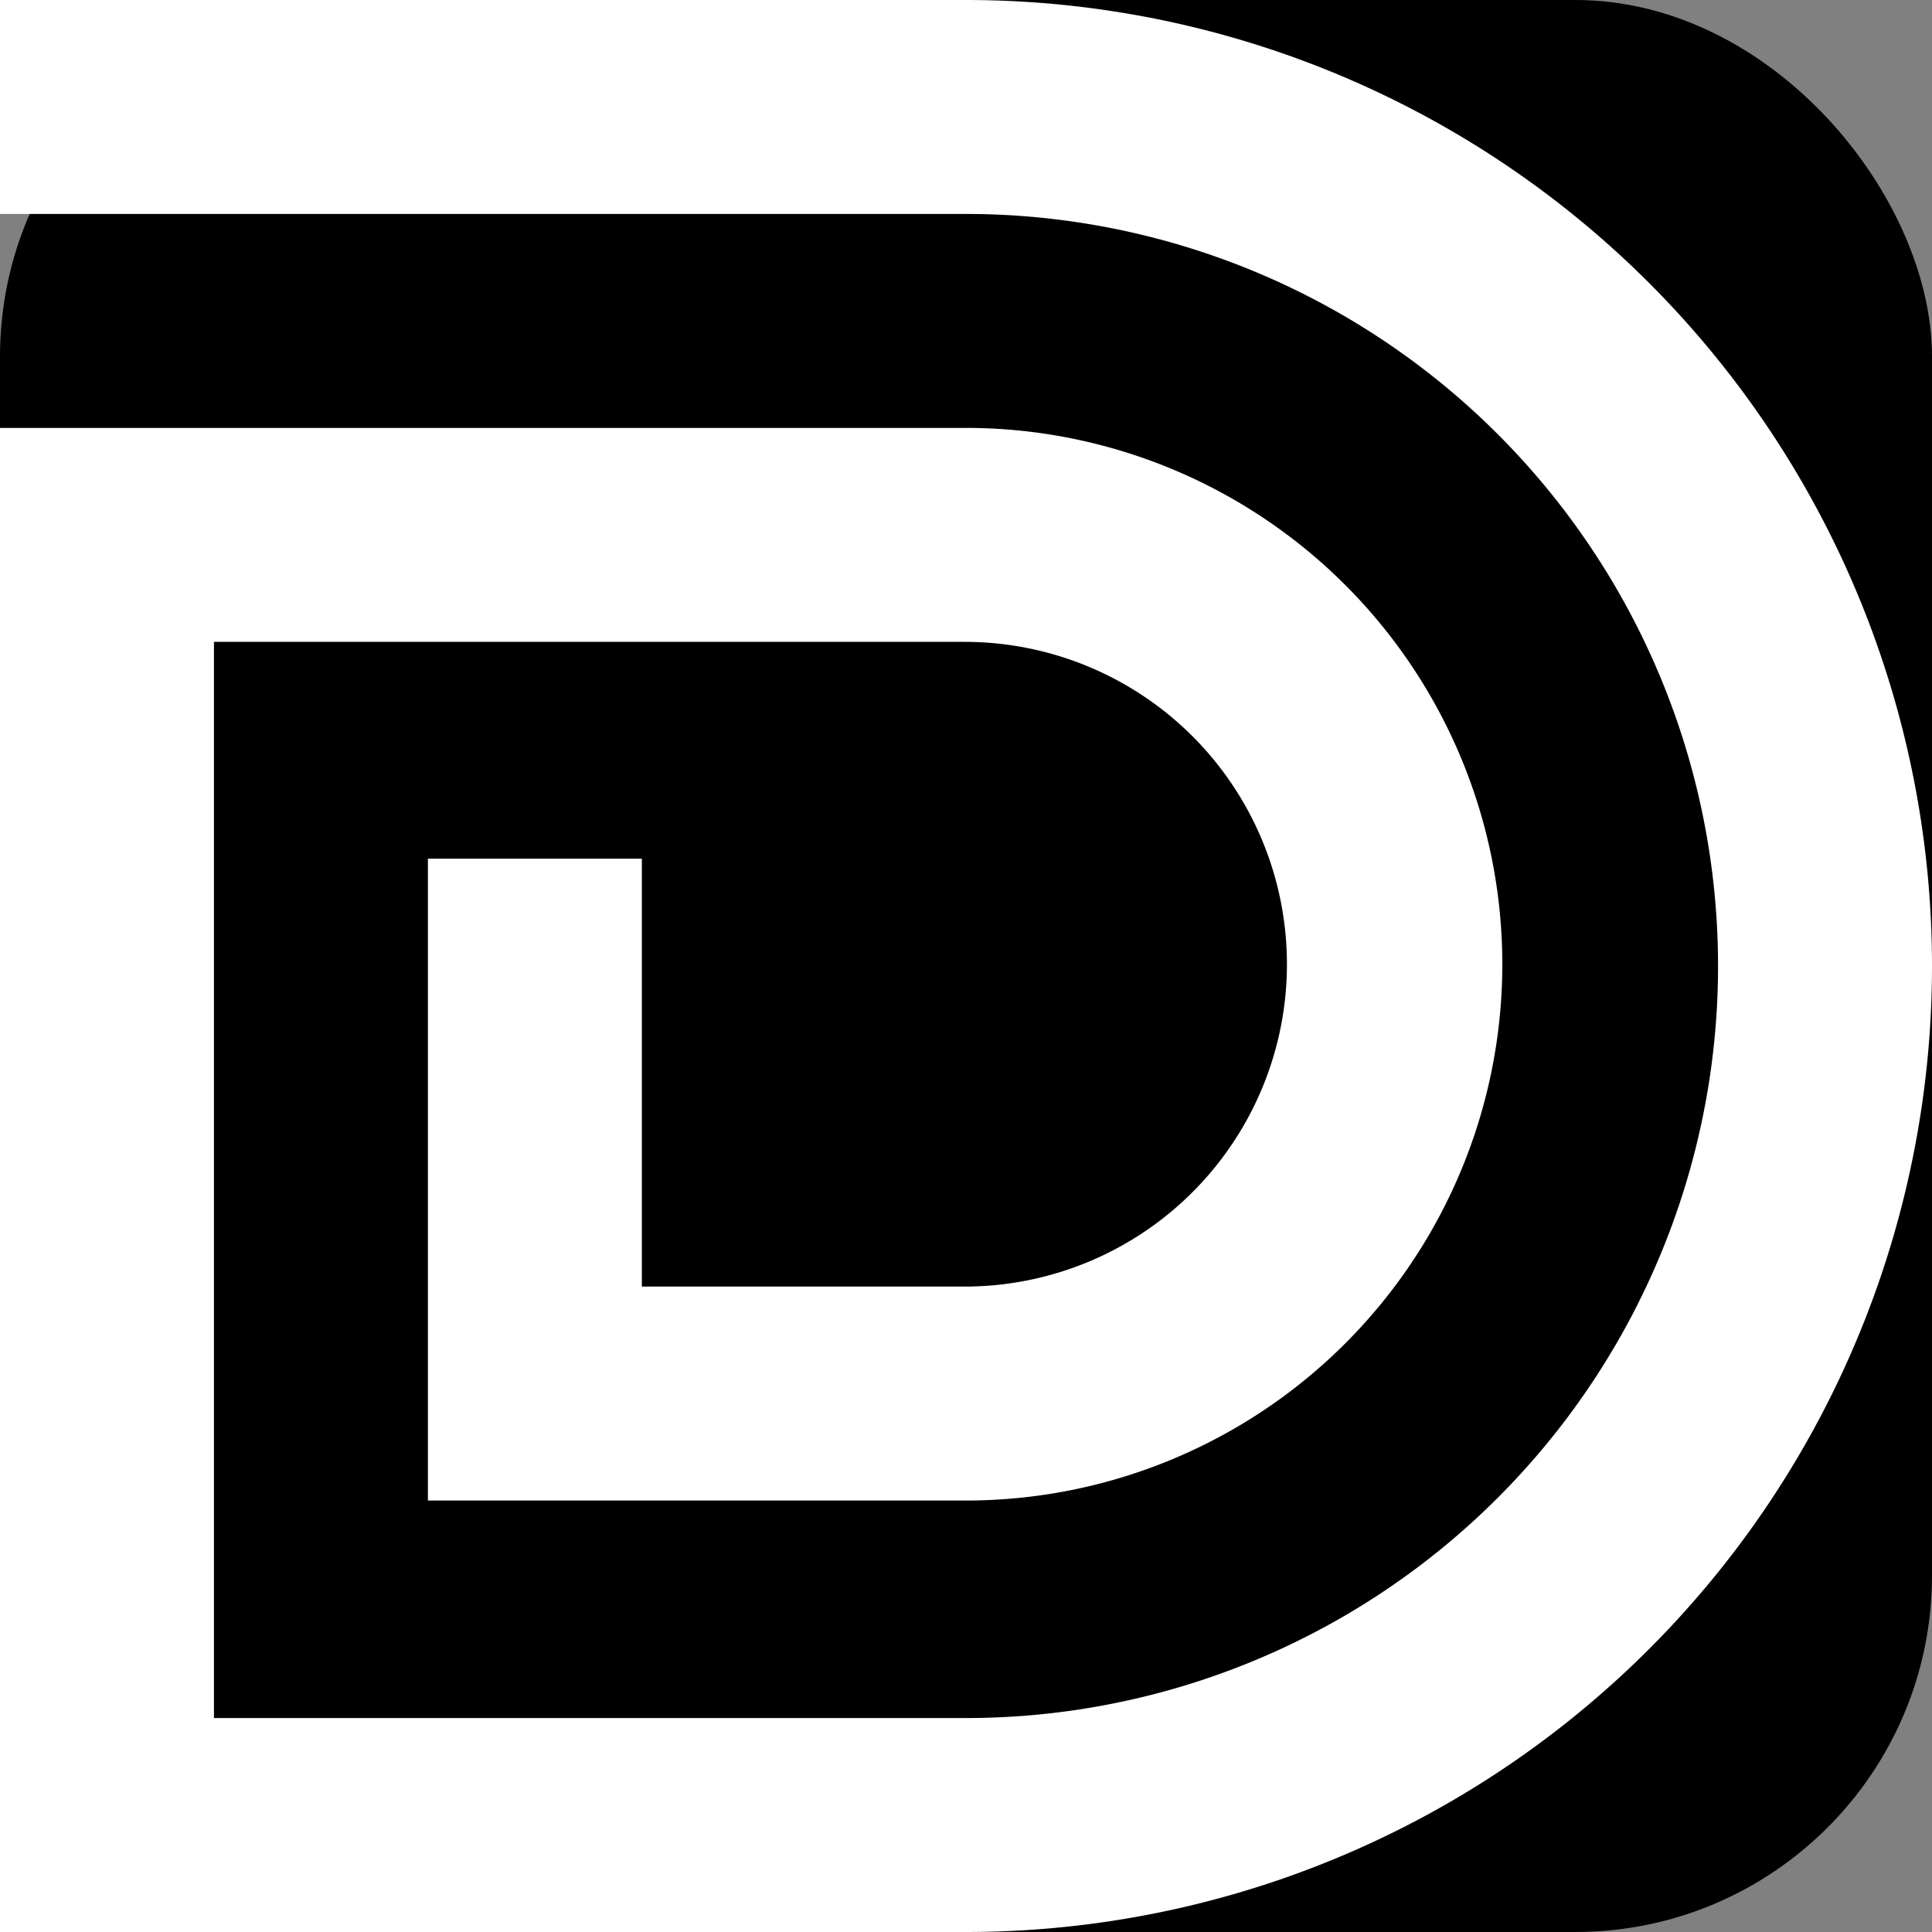
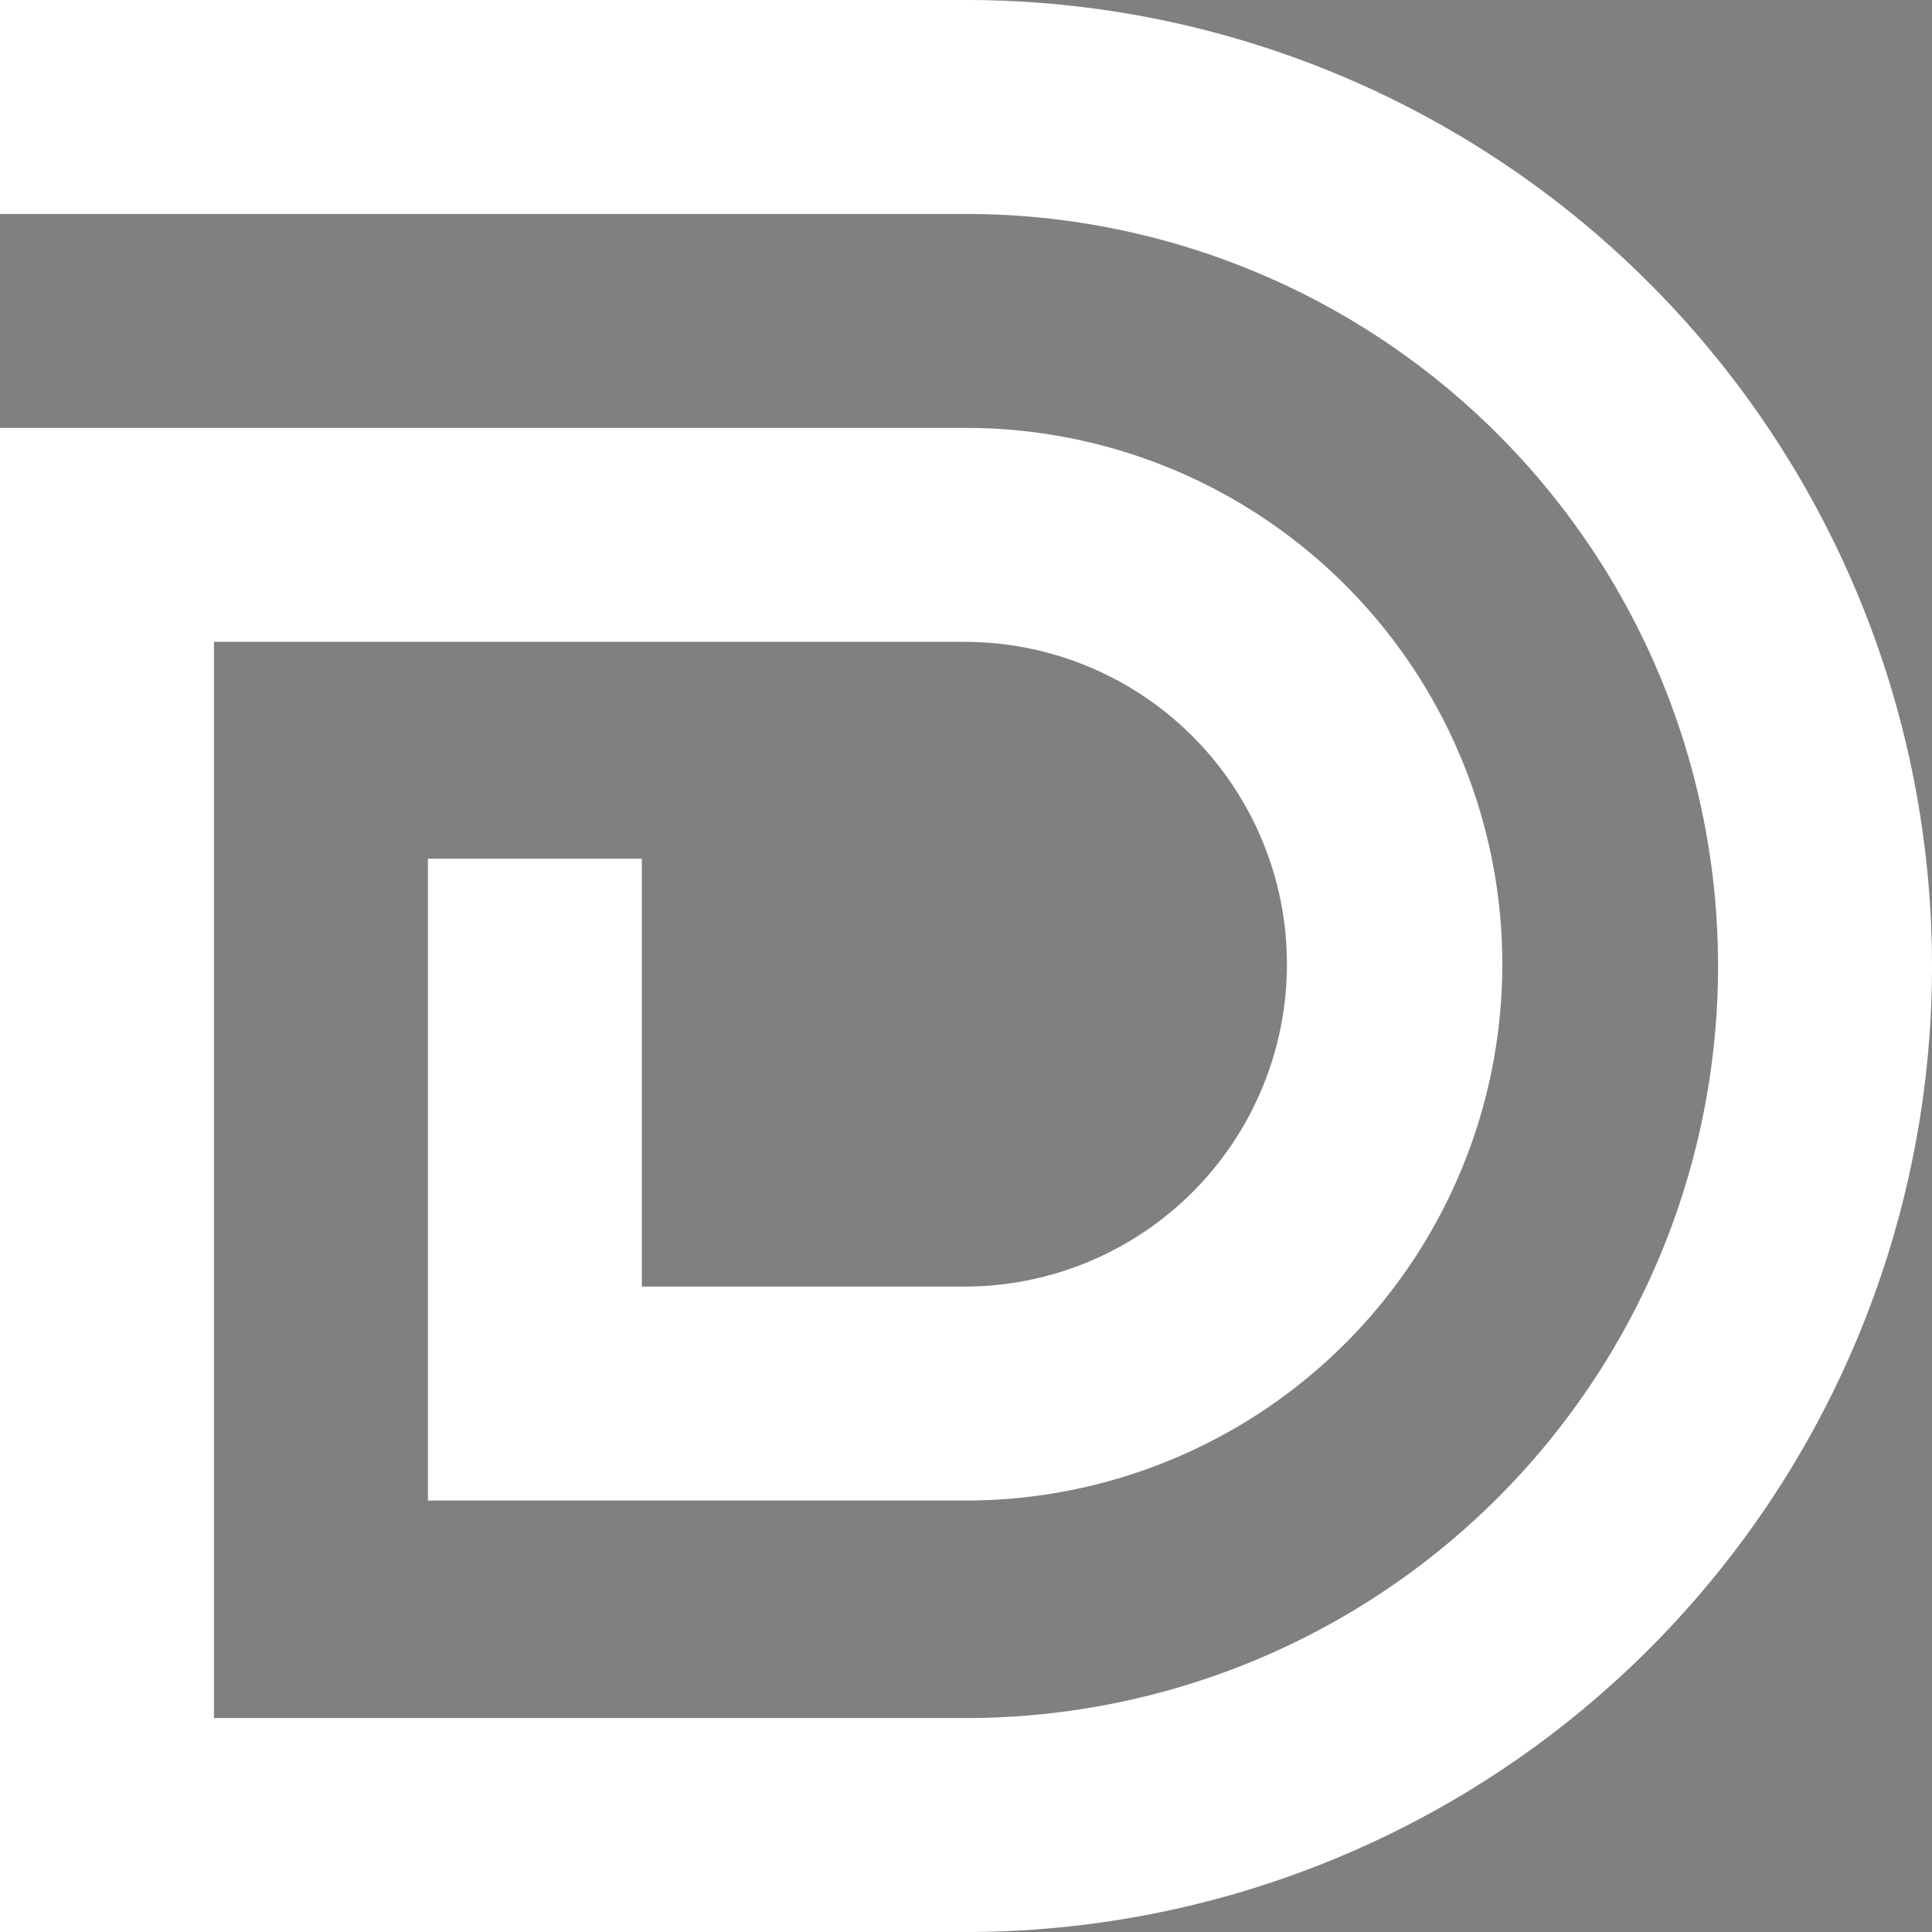
<svg xmlns="http://www.w3.org/2000/svg" width="32" height="32" viewBox="0 0 54.18 54.18">
  <rect x="0" y="0" width="54.18" height="54.18" fill="#808080" stroke="none" />
-   <rect width="54.18" height="54.18" rx="10" ry="10" fill="#000000" />
  <path d="M27.09 54.18H0V12h27.09a15 15 0 1 1 0 30.08H12v-18h6v12h9.05a9 9 0 1 0 0-18.08H6v30.18h21.09a21.09 21.09 0 0 0 0-42.18H0V0h27.09a27.09 27.09 0 0 1 0 54.18z" fill="#ffffff" />
</svg>